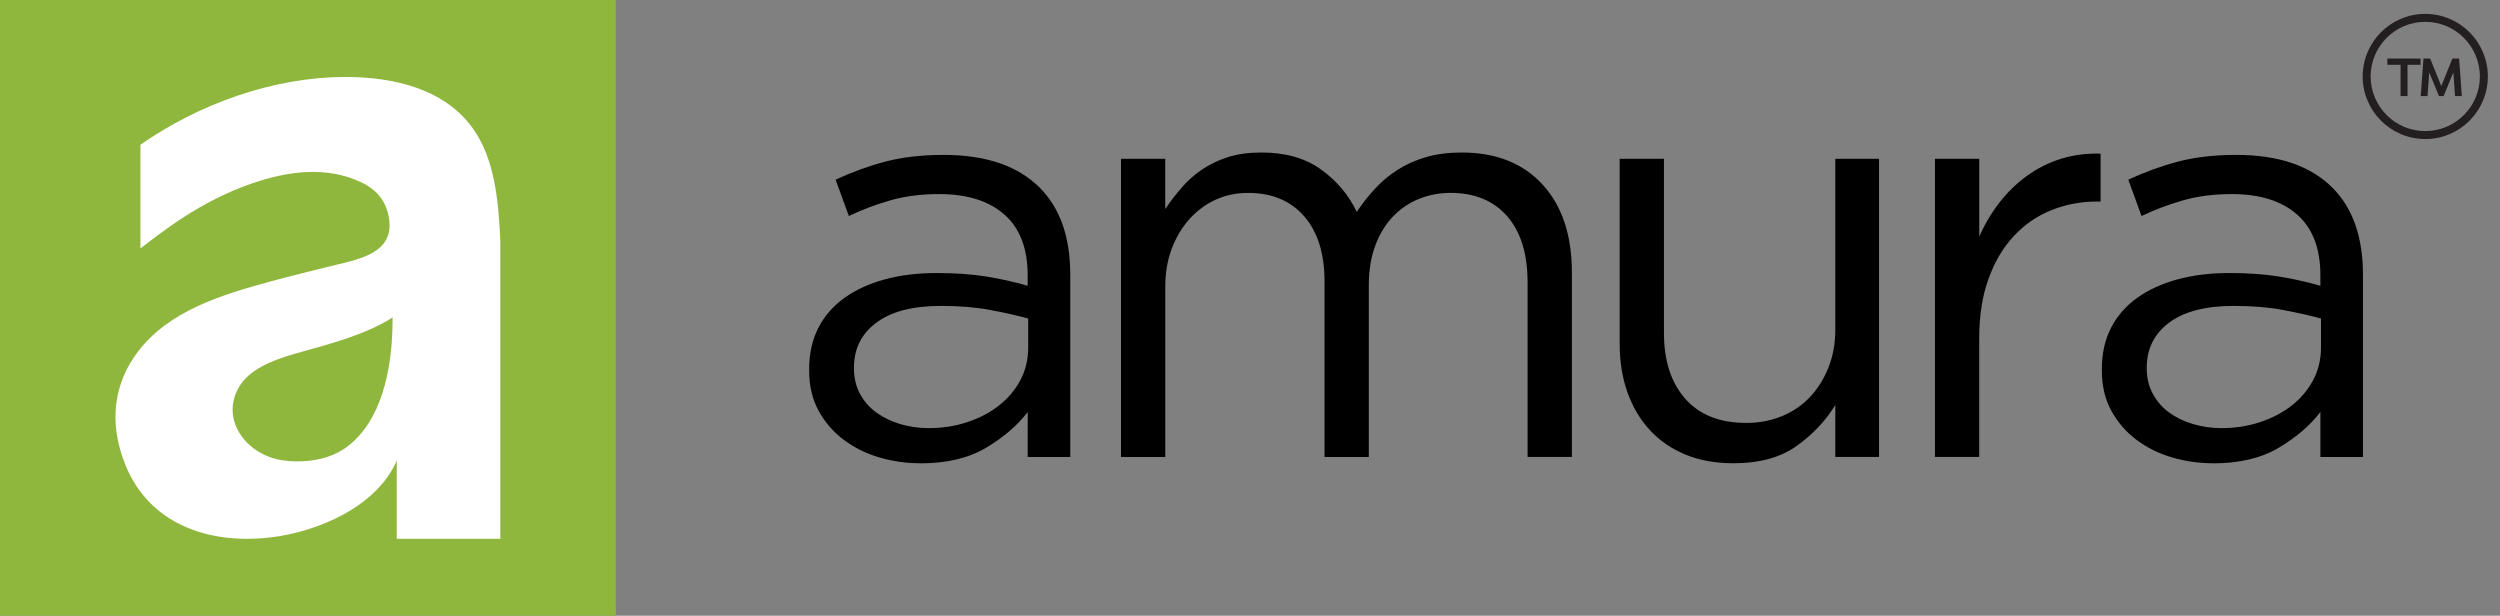
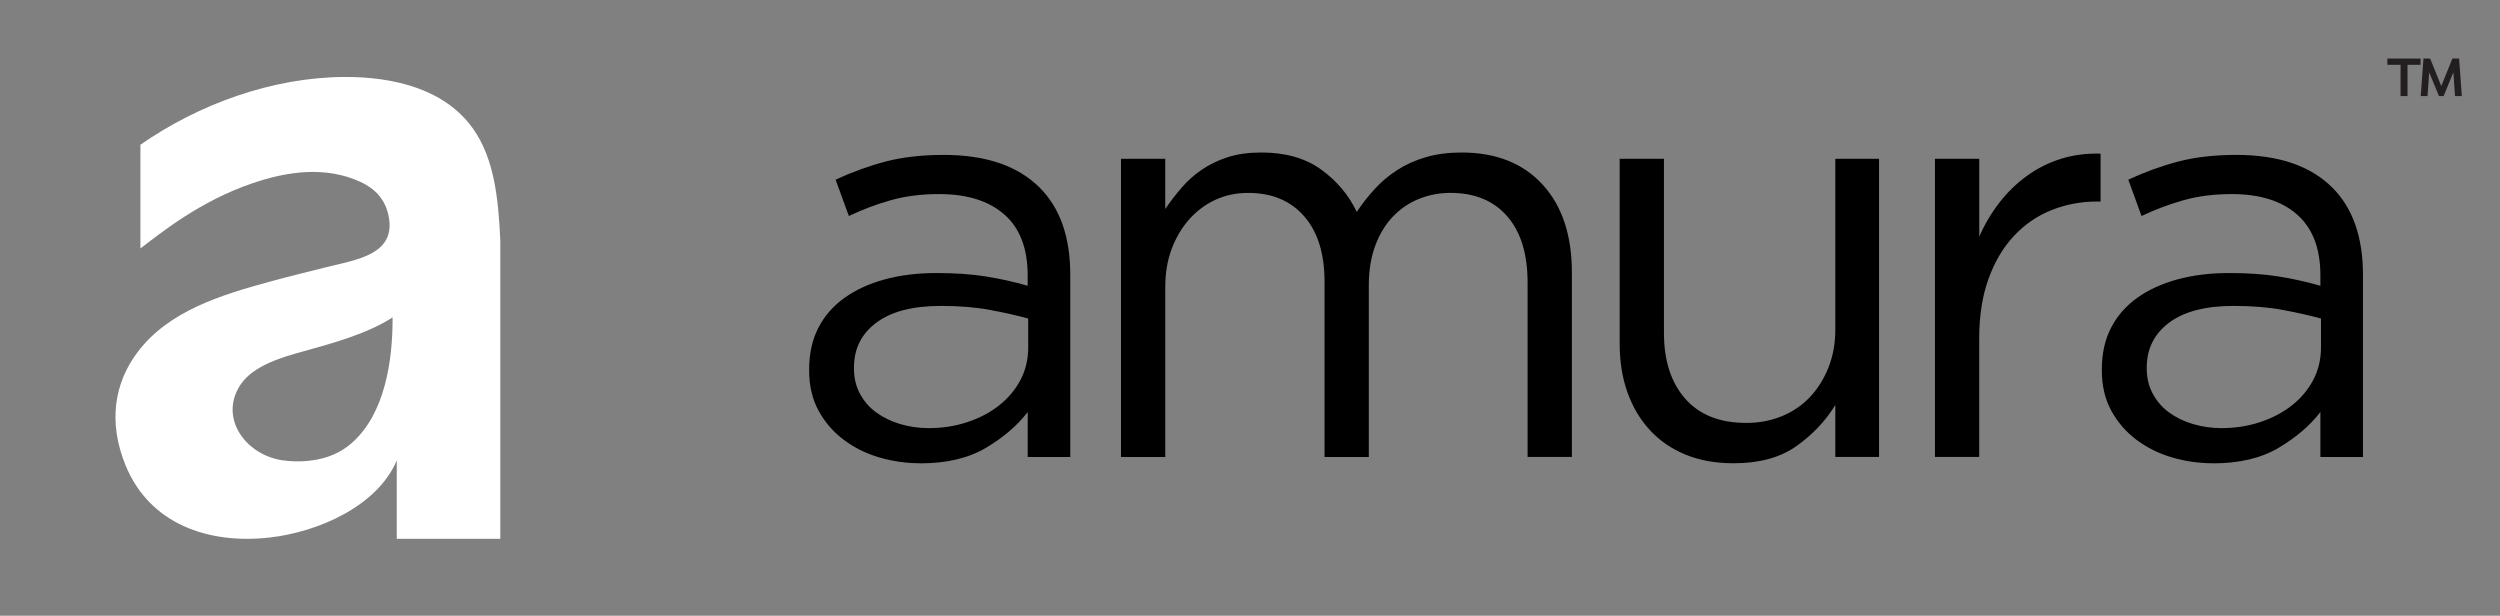
<svg xmlns="http://www.w3.org/2000/svg" width="203" height="50" viewBox="0 0 203 50" fill="none">
  <rect x="0" y="0" width="203" height="50" fill="#808080" stroke="none" />
-   <path fill-rule="evenodd" clip-rule="evenodd" d="M0 0H50V50H0V0Z" fill="#8FB73E" />
  <path fill-rule="evenodd" clip-rule="evenodd" d="M31.878 25.772V25.913C31.878 29.267 31.267 33.591 28.571 35.966C27.704 36.73 26.593 37.249 25.122 37.412C24.374 37.495 23.597 37.483 22.859 37.364C19.873 36.879 17.756 33.868 19.544 31.216C20.589 29.665 22.949 28.995 24.622 28.532C27.183 27.826 29.845 27.08 31.878 25.775V25.772ZM29.27 14.77C30.419 15.299 31.284 16.156 31.559 17.557C32.173 20.674 28.953 21.081 26.525 21.69C25.18 22.029 23.622 22.401 22.012 22.842C18.017 23.931 13.725 25.217 11.182 28.578C9.304 31.06 8.742 34.251 10.208 37.814C12.145 42.515 16.867 44.223 21.926 43.643C25.821 43.197 30.634 41.112 32.217 37.391V43.75H40.625V19.529C40.469 16.12 40.136 12.883 38.411 10.449C36.146 7.251 32.027 6.238 28.001 6.25C22.107 6.27 16.122 8.467 11.402 11.752V20.173C13.107 18.877 16.236 16.336 20.492 14.882C23.329 13.913 26.435 13.465 29.267 14.77H29.27Z" fill="white" />
  <path d="M74.715 37.617C73.595 37.617 72.496 37.461 71.422 37.15C70.348 36.838 69.383 36.36 68.526 35.722C67.671 35.082 66.984 34.295 66.473 33.357C65.959 32.422 65.703 31.328 65.703 30.081V29.988C65.703 28.71 65.952 27.584 66.451 26.617C66.948 25.651 67.657 24.84 68.575 24.184C69.493 23.529 70.582 23.03 71.844 22.686C73.105 22.343 74.496 22.17 76.023 22.17C77.55 22.17 78.934 22.265 80.086 22.453C81.238 22.64 82.358 22.889 83.447 23.203V22.36C83.447 20.175 82.816 18.529 81.557 17.42C80.295 16.312 78.529 15.759 76.257 15.759C74.825 15.759 73.524 15.922 72.358 16.251C71.191 16.578 70.046 17.009 68.926 17.54L67.851 14.59C69.191 13.966 70.545 13.475 71.914 13.116C73.283 12.758 74.856 12.578 76.632 12.578C80.057 12.578 82.656 13.467 84.431 15.245C86.083 16.899 86.906 19.257 86.906 22.314V37.108H83.45V33.457C82.609 34.551 81.482 35.518 80.064 36.36C78.649 37.203 76.866 37.624 74.718 37.624L74.715 37.617ZM75.414 34.763C76.535 34.763 77.587 34.599 78.566 34.27C79.548 33.944 80.403 33.491 81.133 32.914C81.864 32.337 82.441 31.65 82.86 30.853C83.282 30.057 83.491 29.175 83.491 28.208V25.867C82.587 25.616 81.555 25.383 80.385 25.166C79.219 24.947 77.886 24.84 76.393 24.84C74.121 24.84 72.377 25.293 71.164 26.196C69.948 27.1 69.342 28.318 69.342 29.847V29.94C69.342 30.69 69.505 31.367 69.832 31.976C70.158 32.585 70.601 33.092 71.164 33.498C71.724 33.905 72.37 34.217 73.1 34.434C73.831 34.653 74.603 34.763 75.412 34.763H75.414ZM91.022 12.897H94.617V16.97C95.022 16.375 95.465 15.798 95.95 15.238C96.432 14.675 96.985 14.186 97.606 13.764C98.229 13.343 98.928 13.007 99.708 12.758C100.487 12.51 101.389 12.383 102.416 12.383C104.377 12.383 105.997 12.844 107.273 13.764C108.549 14.685 109.514 15.832 110.169 17.206C110.605 16.551 111.095 15.925 111.64 15.333C112.186 14.741 112.8 14.225 113.484 13.789C114.169 13.35 114.938 13.007 115.796 12.758C116.653 12.51 117.61 12.383 118.667 12.383C121.471 12.383 123.665 13.25 125.253 14.982C126.842 16.714 127.636 19.094 127.636 22.121V37.103H124.041V22.964C124.041 20.623 123.488 18.821 122.382 17.557C121.276 16.293 119.744 15.662 117.781 15.662C116.877 15.662 116.022 15.825 115.211 16.154C114.402 16.48 113.694 16.965 113.087 17.605C112.481 18.246 112.006 19.033 111.662 19.971C111.319 20.908 111.148 21.968 111.148 23.154V37.106H107.553V22.874C107.553 20.596 107 18.823 105.897 17.559C104.791 16.295 103.274 15.664 101.345 15.664C100.38 15.664 99.491 15.852 98.683 16.227C97.874 16.602 97.165 17.131 96.558 17.817C95.952 18.504 95.477 19.308 95.134 20.229C94.79 21.149 94.62 22.17 94.62 23.295V37.106H91.025V12.897H91.022ZM140.766 37.617C139.303 37.617 138.004 37.383 136.867 36.916C135.729 36.448 134.765 35.783 133.971 34.926C133.177 34.068 132.57 33.045 132.149 31.859C131.728 30.673 131.518 29.363 131.518 27.925V12.897H135.113V27.037C135.113 29.285 135.688 31.063 136.84 32.373C137.992 33.684 139.644 34.341 141.792 34.341C142.82 34.341 143.777 34.161 144.664 33.803C145.55 33.445 146.313 32.928 146.951 32.259C147.589 31.586 148.095 30.785 148.468 29.847C148.843 28.91 149.028 27.882 149.028 26.756V12.897H152.577V37.103H149.028V32.889C148.22 34.2 147.16 35.315 145.852 36.236C144.544 37.157 142.849 37.617 140.762 37.617H140.766ZM157.12 12.897H160.715V19.218C161.151 18.219 161.696 17.299 162.349 16.456C163.002 15.613 163.75 14.887 164.59 14.278C165.43 13.669 166.349 13.209 167.345 12.897C168.341 12.585 169.415 12.444 170.567 12.476V16.363H170.287C168.979 16.363 167.742 16.597 166.575 17.065C165.408 17.532 164.388 18.234 163.516 19.172C162.644 20.107 161.959 21.271 161.46 22.66C160.963 24.048 160.712 25.648 160.712 27.458V37.103H157.117V12.897H157.12ZM179.684 37.617C178.564 37.617 177.465 37.461 176.391 37.15C175.317 36.838 174.352 36.36 173.495 35.722C172.64 35.082 171.953 34.295 171.442 33.357C170.928 32.422 170.67 31.328 170.67 30.081V29.988C170.67 28.71 170.918 27.584 171.417 26.617C171.917 25.651 172.623 24.84 173.541 24.184C174.459 23.529 175.551 23.03 176.81 22.686C178.072 22.343 179.462 22.17 180.99 22.17C182.517 22.17 183.9 22.265 185.052 22.453C186.204 22.64 187.325 22.889 188.416 23.203V22.36C188.416 20.175 187.785 18.529 186.523 17.42C185.262 16.312 183.496 15.759 181.223 15.759C179.791 15.759 178.491 15.922 177.324 16.251C176.157 16.578 175.012 17.009 173.892 17.54L172.818 14.59C174.155 13.966 175.512 13.475 176.881 13.116C178.249 12.758 179.823 12.578 181.598 12.578C185.023 12.578 187.622 13.467 189.398 15.245C191.047 16.899 191.872 19.257 191.872 22.314V37.108H188.416V33.457C187.576 34.551 186.446 35.518 185.03 36.36C183.613 37.203 181.83 37.624 179.682 37.624L179.684 37.617ZM180.386 34.763C181.506 34.763 182.558 34.599 183.537 34.27C184.519 33.944 185.374 33.491 186.107 32.914C186.838 32.337 187.415 31.65 187.834 30.853C188.255 30.057 188.465 29.175 188.465 28.208V25.867C187.561 25.616 186.526 25.383 185.359 25.166C184.193 24.947 182.86 24.84 181.367 24.84C179.095 24.84 177.351 25.293 176.138 26.196C174.925 27.1 174.316 28.318 174.316 29.847V29.94C174.316 30.69 174.479 31.367 174.808 31.976C175.134 32.585 175.577 33.092 176.138 33.498C176.698 33.905 177.343 34.217 178.076 34.434C178.807 34.653 179.579 34.763 180.388 34.763H180.386Z" fill="black" />
-   <path d="M201.612 4.231C201.357 3.627 200.991 3.084 200.524 2.616C200.058 2.151 199.513 1.783 198.909 1.527C198.283 1.262 197.618 1.128 196.931 1.128C196.244 1.128 195.579 1.262 194.953 1.527C194.349 1.783 193.806 2.148 193.338 2.616C192.873 3.081 192.505 3.627 192.25 4.231C191.984 4.857 191.85 5.522 191.85 6.209C191.85 6.896 191.984 7.561 192.25 8.187C192.505 8.791 192.871 9.334 193.338 9.801C193.804 10.267 194.349 10.634 194.953 10.89C195.579 11.156 196.244 11.29 196.931 11.29C197.618 11.29 198.283 11.156 198.909 10.89C199.513 10.634 200.056 10.269 200.524 9.801C200.989 9.336 201.357 8.791 201.612 8.187C201.878 7.561 202.012 6.896 202.012 6.209C202.012 5.522 201.878 4.857 201.612 4.231ZM196.931 10.644C194.486 10.644 192.496 8.654 192.496 6.209C192.496 3.763 194.486 1.773 196.931 1.773C199.376 1.773 201.366 3.763 201.366 6.209C201.366 8.654 199.376 10.644 196.931 10.644Z" fill="#231F20" />
  <path d="M193.854 5.262H194.926V7.802H195.491V5.262H196.551V4.755H193.854V5.262Z" fill="#231F20" />
  <path d="M198.231 6.991L197.33 4.755H196.785L196.563 7.802H197.116L197.252 5.88L198.044 7.802H198.421L199.211 5.88L199.347 7.802H199.9L199.681 4.755H199.133L198.231 6.991Z" fill="#231F20" />
</svg>